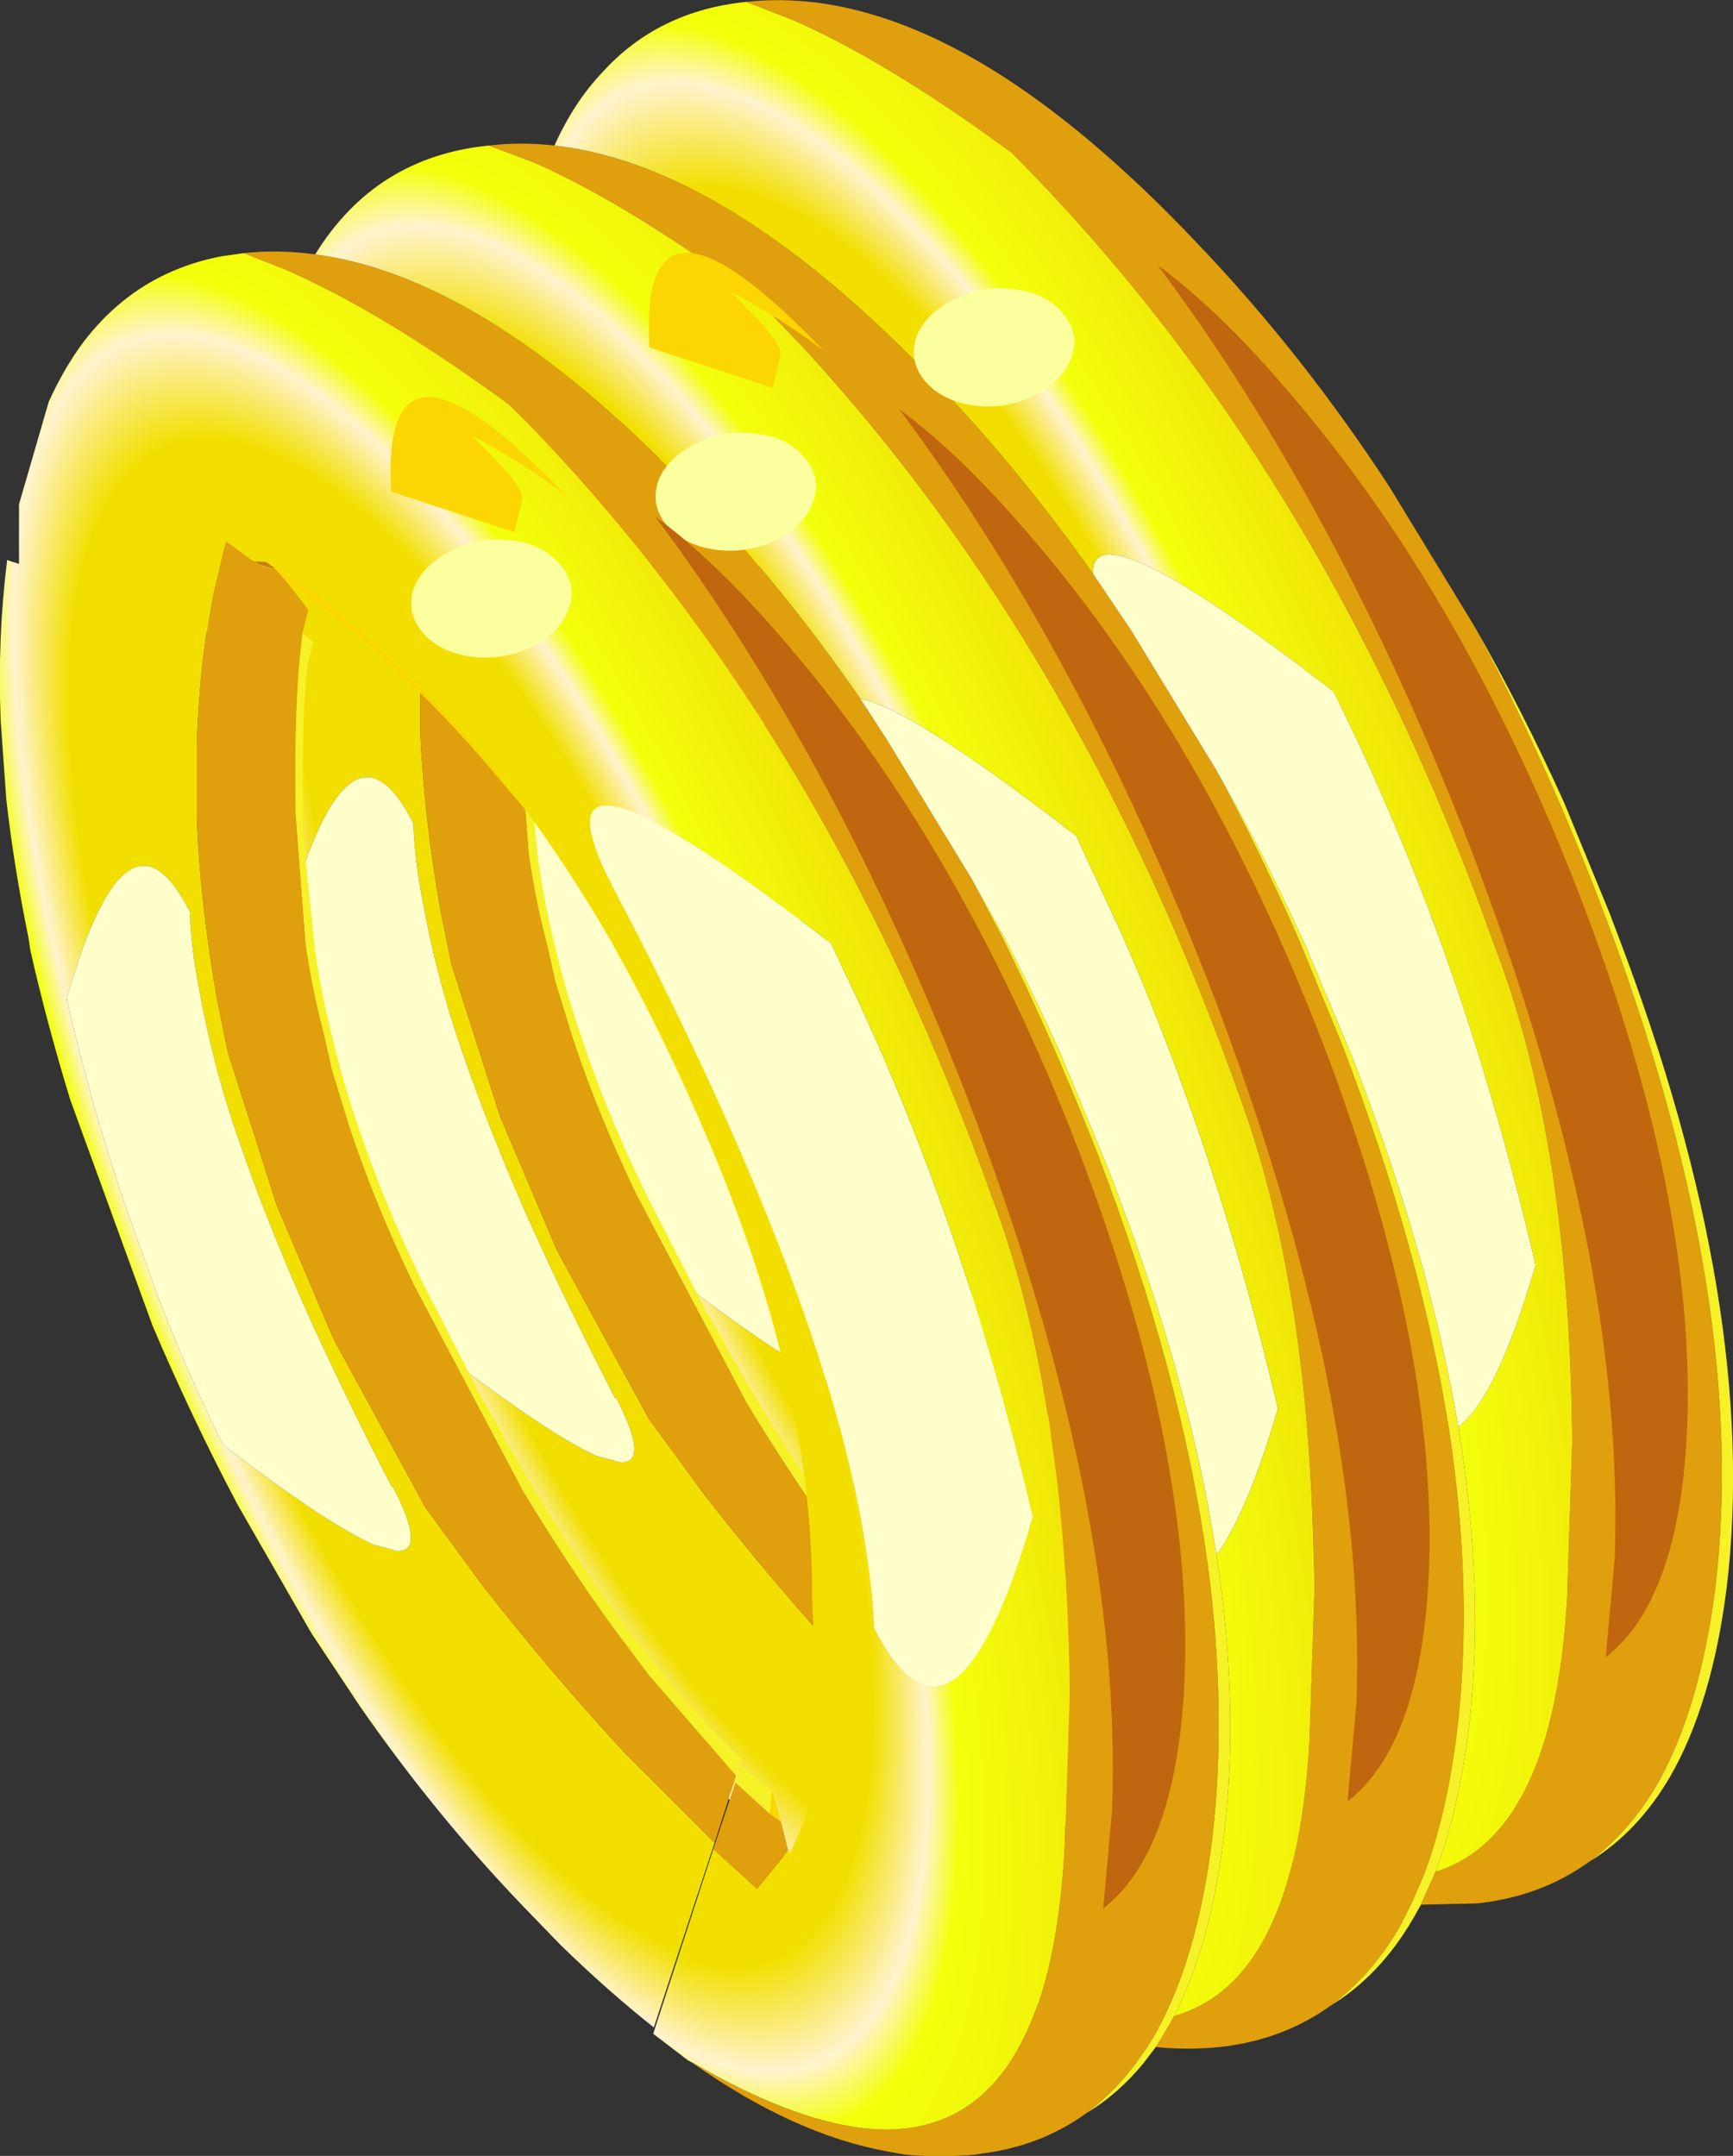
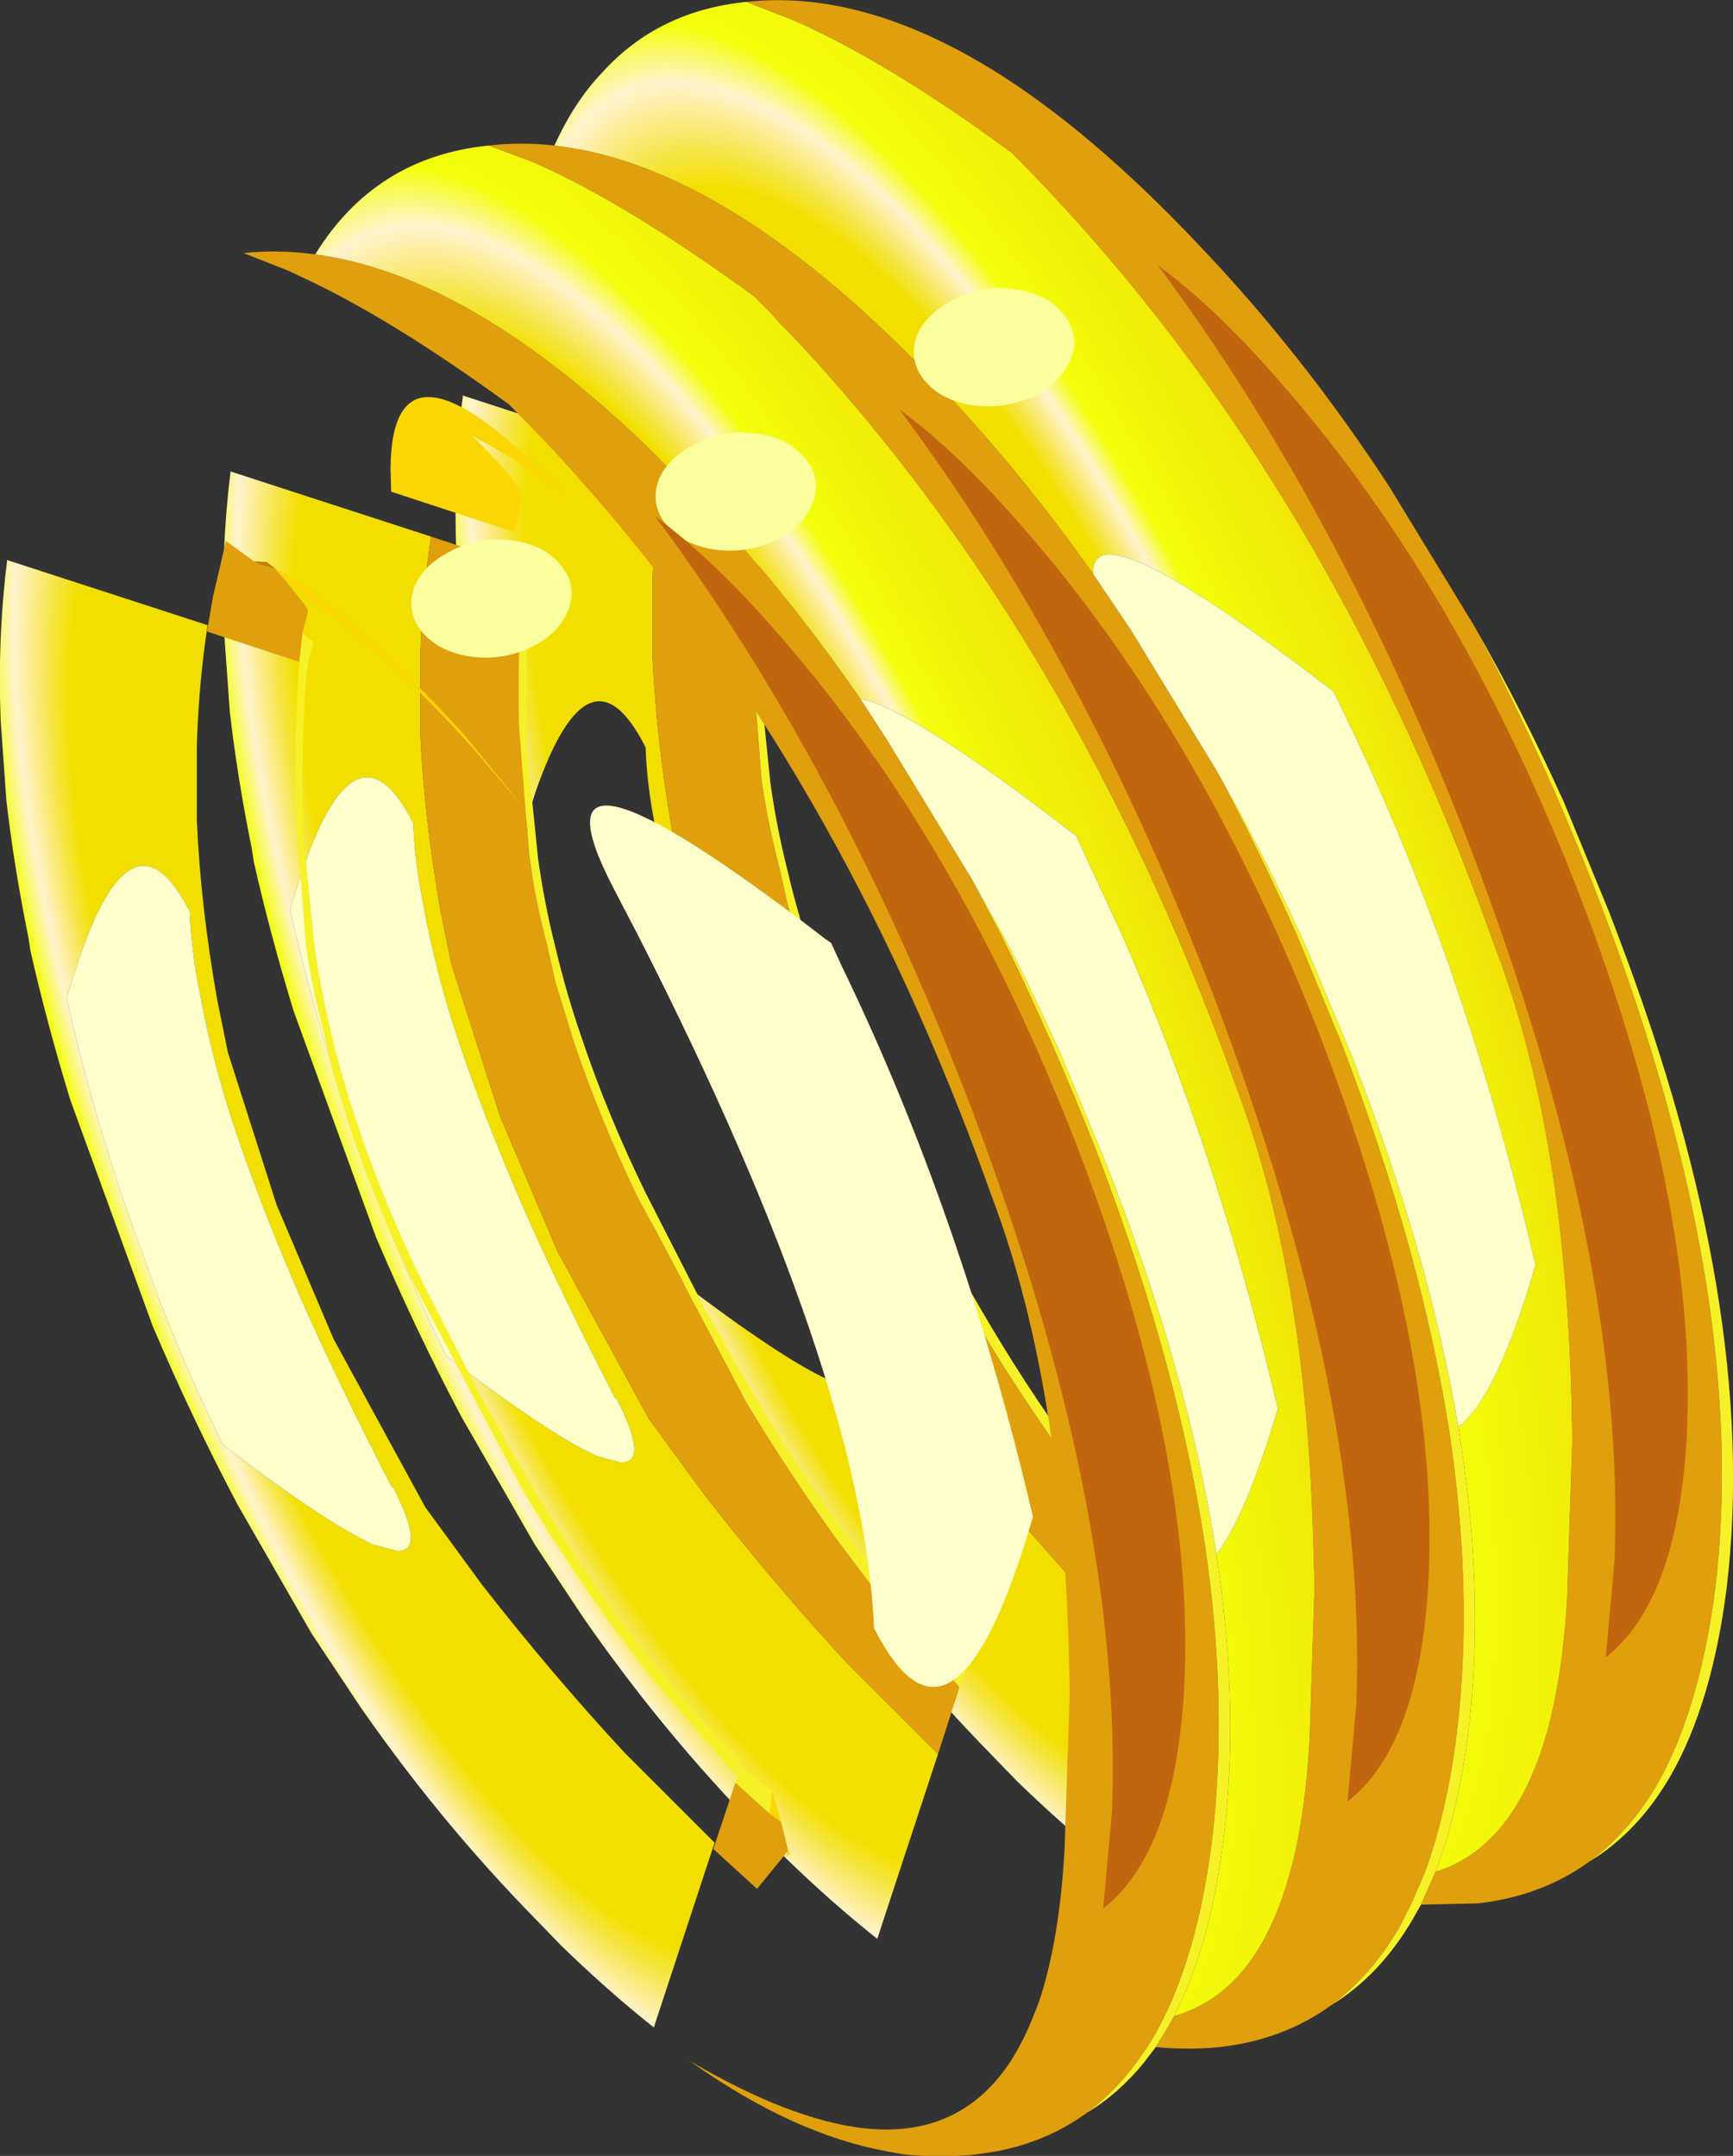
<svg xmlns="http://www.w3.org/2000/svg" xmlns:xlink="http://www.w3.org/1999/xlink" width="136.9px" height="170.35px">
  <rect width="100%" height="100%" fill="#333333" stroke="none" />
  <g transform="matrix(1, 0, 0, 1, -207, -107.8)">
    <use xlink:href="#object-0" width="1" height="5.2" transform="matrix(1, 0, 0, 1, 285.45, 161.65)" />
    <use xlink:href="#object-1" width="94.6" height="128.95" transform="matrix(1, 0, 0, 1, 207, 139.05)" />
    <use xlink:href="#object-6" width="135.4" height="170.35" transform="matrix(1, 0, 0, 1, 208.5, 107.8)" />
  </g>
  <defs>
    <g transform="matrix(1, 0, 0, 1, -285.45, -161.65)" id="object-0">
      <path fill-rule="evenodd" fill="url(#gradient-Re980d94da9f1eb24989b91a9022d359c)" stroke="none" d="M285.8 163.9L286.45 161.65L286.45 166.85L285.45 166.55L285.8 163.9" />
    </g>
    <radialGradient gradientTransform="matrix(-0.07, 0.009, 0.067, 0.184, 322.15, 216.85)" gradientUnits="userSpaceOnUse" spreadMethod="pad" id="gradient-Re980d94da9f1eb24989b91a9022d359c" cx="0" cy="0" r="819.2">
      <stop offset="0.4" stop-color="#f2df00" />
      <stop offset="0.455" stop-color="#fff3ce" />
      <stop offset="0.486" stop-color="#f3ff0b" />
      <stop offset="1" stop-color="#ecb700" />
    </radialGradient>
    <g transform="matrix(1, 0, 0, 1, -148.95, -38)" id="object-1">
      <use xlink:href="#object-2" width="58.6" height="115.95" transform="matrix(1, 0, 0, 1, 184.95, 38)" />
      <use xlink:href="#object-3" width="58.6" height="115.95" transform="matrix(1, 0, 0, 1, 166.6, 44)" />
      <use xlink:href="#object-5" width="58.6" height="115.95" transform="matrix(1, 0, 0, 1, 148.95, 51)" />
    </g>
    <g transform="matrix(1, 0, 0, 1, -184.95, -38)" id="object-2">
-       <path fill-rule="evenodd" fill="#ffffcc" stroke="none" d="M214.45 115.8L216.3 116.3Q218.65 116.4 216 111.25L215.9 111.25Q211.75 103.2 208.65 96.2L207.65 93.85Q204.65 86.7 202.8 80.75Q201.45 76.2 200.75 72.25Q200.05 68.85 199.95 65.8Q195.55 57.1 191.3 69.2L190.2 72.6Q192.25 81.55 195.1 89.75L197.6 96.65Q199.9 102.5 202.55 107.9Q210.75 114.15 214.45 115.8" />
      <path fill-rule="evenodd" fill="url(#gradient-R759dd0e4ff2d5836f21fca5449078739)" stroke="none" d="M214.45 115.8Q210.75 114.15 202.55 107.9Q199.9 102.5 197.6 96.65L195.1 89.75Q192.25 81.55 190.2 72.6L191.3 69.2Q195.55 57.1 199.95 65.8Q200.05 68.85 200.75 72.25Q201.45 76.2 202.8 80.75Q204.65 86.7 207.65 93.85L208.65 96.2Q211.75 103.2 215.9 111.25L216 111.25Q218.65 116.4 216.3 116.3L214.45 115.8M241.4 139.35L234.25 132.2Q228.6 126.1 223.05 119L218.55 112.85L211.3 99.55L206.8 88.95L202.95 76.9L202.1 72.7Q200.8 65.35 200.5 58.6L200.5 52.6Q200.65 47.75 201.35 43.15L185.5 38L185.5 38.15Q184.75 44.15 185 50.65L185.45 56.95Q186.05 62.2 187.2 67.85L187.35 68.85Q188.65 74.6 190.5 80.65L197 98.5Q200.15 105.9 203.75 112.7L209.55 122.8L213.4 128.6Q219.3 137.1 226.25 144.35L229.25 147.45Q233 151.1 236.6 153.95L241.4 139.35" />
      <path fill-rule="evenodd" fill="#e09f0c" stroke="none" d="M201.35 43.15Q200.65 47.75 200.5 52.6L200.5 58.6Q200.8 65.35 202.1 72.7L202.95 76.9L206.8 88.95L211.3 99.55L218.55 112.85L223.05 119Q228.6 126.1 234.25 132.2L241.4 139.35L243.1 134.05L236.3 126.2L236.25 126.15L233.4 122.35Q229.85 117.45 226.3 111.6L217.6 95.15Q214.6 88.9 212.6 82.9L211.2 78.35L210.55 75.45Q209.6 71.85 209.1 68.3L208.3 57.95Q208.2 50.1 208.65 45.55L201.35 43.15" />
      <path fill-rule="evenodd" fill="#f7f128" stroke="none" d="M208.65 45.55Q208.2 50.1 208.3 57.95L209.1 68.3Q209.6 71.85 210.55 75.45L211.2 78.35L212.6 82.9Q214.6 88.9 217.6 95.15L226.3 111.6Q229.85 117.45 233.4 122.35L236.25 126.15L236.3 126.2L243.1 134.05L243.55 132.75Q240.75 130.25 237.1 125.75L234.8 122.85Q230.85 117.65 227.05 111.25L224.65 107.15L223.35 104.75L223.2 104.6L218.3 95Q215.3 88.85 213.3 82.9Q212.05 79.3 211.2 75.7Q210.3 72.15 209.8 68.55L208.85 59.2L208.9 58.5L208.9 58.45Q208.75 49.25 209.35 45.75L208.65 45.55" />
      <path fill-rule="evenodd" fill="#fff433" stroke="none" d="M223.35 104.75L224.65 107.15L224.7 107.05L223.35 104.75" />
    </g>
    <radialGradient gradientTransform="matrix(-0.07, 0.009, 0.067, 0.184, 222.15, 88.35)" gradientUnits="userSpaceOnUse" spreadMethod="pad" id="gradient-R759dd0e4ff2d5836f21fca5449078739" cx="0" cy="0" r="819.2">
      <stop offset="0.4" stop-color="#f2df00" />
      <stop offset="0.455" stop-color="#fff3ce" />
      <stop offset="0.486" stop-color="#f3ff0b" />
      <stop offset="1" stop-color="#ecb700" />
    </radialGradient>
    <g transform="matrix(1, 0, 0, 1, 0, 0)" id="object-3">
      <use xlink:href="#object-4" width="58.6" height="115.95" transform="matrix(1, 0, 0, 1, 0, 0)" />
    </g>
    <g transform="matrix(1, 0, 0, 1, 0, 0)" id="object-4">
      <path fill-rule="evenodd" fill="url(#gradient-Rdcd1ec8604561b0940a47df8c85864ec)" stroke="none" d="M16.4 5.15L0.55 0L0.55 0.15Q-0.2 6.15 0.05 12.65L0.5 18.95Q1.1 24.2 2.25 29.85L2.4 30.85Q3.7 36.6 5.55 42.65L12.05 60.5Q15.2 67.9 18.8 74.7L24.6 84.8L28.45 90.6Q34.35 99.1 41.3 106.35L44.3 109.45Q48.05 113.1 51.65 115.95L56.45 101.35L49.3 94.2Q43.65 88.1 38.1 81L33.6 74.85L26.35 61.55L21.85 50.95L18 38.9L17.15 34.7Q15.85 27.35 15.55 20.6L15.55 14.6Q15.7 9.75 16.4 5.15M29.5 77.8Q25.8 76.15 17.6 69.9Q14.95 64.5 12.65 58.65L10.15 51.75Q7.3 43.55 5.25 34.6L6.35 31.2Q10.6 19.1 15 27.8Q15.1 30.85 15.8 34.25Q16.5 38.2 17.85 42.75Q19.7 48.7 22.7 55.85L23.7 58.2Q26.8 65.2 30.95 73.25L31.05 73.25Q33.7 78.4 31.35 78.3L29.5 77.8" />
      <path fill-rule="evenodd" fill="#e09f0c" stroke="none" d="M16.4 5.15Q15.7 9.75 15.55 14.6L15.55 20.6Q15.85 27.35 17.15 34.7L18 38.9L21.85 50.95L26.35 61.55L33.6 74.85L38.1 81Q43.65 88.1 49.3 94.2L56.45 101.35L58.15 96.05L51.35 88.2L51.3 88.15L48.45 84.35Q44.9 79.45 41.35 73.6L32.65 57.15Q29.65 50.9 27.65 44.9L26.25 40.35L25.6 37.45Q24.65 33.85 24.15 30.3L23.35 19.95Q23.25 12.1 23.7 7.55L16.4 5.15" />
      <path fill-rule="evenodd" fill="#f7f128" stroke="none" d="M58.15 96.05L58.6 94.75Q55.8 92.25 52.15 87.75L49.85 84.85Q45.9 79.65 42.1 73.25L39.7 69.15L38.4 66.75L38.25 66.6L33.35 57Q30.35 50.85 28.35 44.9Q27.1 41.3 26.25 37.7Q25.35 34.15 24.85 30.55L23.9 21.2L23.95 20.5L23.95 20.45Q23.8 11.25 24.4 7.75L23.7 7.55Q23.25 12.1 23.35 19.95L24.15 30.3Q24.65 33.85 25.6 37.45L26.25 40.35L27.65 44.9Q29.65 50.9 32.65 57.15L41.35 73.6Q44.9 79.45 48.45 84.35L51.3 88.15L51.35 88.2L58.15 96.05" />
      <path fill-rule="evenodd" fill="#fff433" stroke="none" d="M39.7 69.15L39.75 69.05L38.4 66.75L39.7 69.15" />
      <path fill-rule="evenodd" fill="#ffffcc" stroke="none" d="M29.5 77.8L31.35 78.3Q33.7 78.4 31.05 73.25L30.95 73.25Q26.8 65.2 23.7 58.2L22.7 55.85Q19.7 48.7 17.85 42.75Q16.5 38.2 15.8 34.25Q15.1 30.85 15 27.8Q10.6 19.1 6.35 31.2L5.25 34.6Q7.3 43.55 10.15 51.75L12.65 58.65Q14.95 64.5 17.6 69.9Q25.8 76.15 29.5 77.8" />
    </g>
    <radialGradient gradientTransform="matrix(-0.07, 0.009, 0.067, 0.184, 37.2, 50.35)" gradientUnits="userSpaceOnUse" spreadMethod="pad" id="gradient-Rdcd1ec8604561b0940a47df8c85864ec" cx="0" cy="0" r="819.2">
      <stop offset="0.4" stop-color="#f2df00" />
      <stop offset="0.455" stop-color="#fff3ce" />
      <stop offset="0.486" stop-color="#f3ff0b" />
      <stop offset="1" stop-color="#ecb700" />
    </radialGradient>
    <g transform="matrix(1, 0, 0, 1, -148.95, -51)" id="object-5">
      <path fill-rule="evenodd" fill="url(#gradient-R0a2afa75961ec2b0b7675bfc93272967)" stroke="none" d="M165.35 56.15L149.5 51L149.5 51.15Q148.75 57.15 149 63.65L149.45 69.95Q150.05 75.2 151.2 80.85L151.35 81.85Q152.65 87.6 154.5 93.65L161 111.5Q164.15 118.9 167.75 125.7L173.55 135.8L177.4 141.6Q183.3 150.1 190.25 157.35L193.25 160.45Q197 164.1 200.6 166.95L205.4 152.35L198.25 145.2Q192.6 139.1 187.05 132L182.55 125.85L175.3 112.55L170.8 101.95L166.95 89.9L166.1 85.7Q164.8 78.35 164.5 71.6L164.5 65.6Q164.65 60.75 165.35 56.15M178.45 128.8Q174.75 127.15 166.55 120.9Q163.9 115.5 161.6 109.65L159.1 102.75Q156.25 94.55 154.2 85.6L155.3 82.2Q159.55 70.1 163.95 78.8Q164.05 81.85 164.75 85.25Q165.45 89.2 166.8 93.75Q168.65 99.7 171.65 106.85L172.65 109.2Q175.75 116.2 179.9 124.25L180 124.25Q182.65 129.4 180.3 129.3L178.45 128.8" />
-       <path fill-rule="evenodd" fill="#e09f0c" stroke="none" d="M165.35 56.15Q164.65 60.75 164.5 65.6L164.5 71.6Q164.8 78.35 166.1 85.7L166.95 89.9L170.8 101.95L175.3 112.55L182.55 125.85L187.05 132Q192.6 139.1 198.25 145.2L205.4 152.35L207.1 147.05L200.3 139.2L200.25 139.15L197.4 135.35Q193.85 130.45 190.3 124.6L181.6 108.15Q178.6 101.9 176.6 95.9L175.2 91.35L174.55 88.45Q173.6 84.85 173.1 81.3L172.3 70.95Q172.2 63.1 172.65 58.55L165.35 56.15" />
      <path fill-rule="evenodd" fill="#f7f128" stroke="none" d="M207.1 147.05L207.55 145.75Q204.75 143.25 201.1 138.75L198.8 135.85Q194.85 130.65 191.05 124.25L188.65 120.15L187.35 117.75L187.2 117.6L182.3 108Q179.3 101.85 177.3 95.9Q176.05 92.3 175.2 88.7Q174.3 85.15 173.8 81.55L172.85 72.2L172.9 71.5L172.9 71.45Q172.75 62.25 173.35 58.75L172.65 58.55Q172.2 63.1 172.3 70.95L173.1 81.3Q173.6 84.85 174.55 88.45L175.2 91.35L176.6 95.9Q178.6 101.9 181.6 108.15L190.3 124.6Q193.85 130.45 197.4 135.35L200.25 139.15L200.3 139.2L207.1 147.05" />
      <path fill-rule="evenodd" fill="#fff433" stroke="none" d="M188.65 120.15L188.7 120.05L187.35 117.75L188.65 120.15" />
      <path fill-rule="evenodd" fill="#ffffcc" stroke="none" d="M178.45 128.8L180.3 129.3Q182.65 129.4 180 124.25L179.9 124.25Q175.75 116.2 172.65 109.2L171.65 106.85Q168.65 99.7 166.8 93.75Q165.45 89.2 164.75 85.25Q164.05 81.85 163.95 78.8Q159.55 70.1 155.3 82.2L154.2 85.6Q156.25 94.55 159.1 102.75L161.6 109.65Q163.9 115.5 166.55 120.9Q174.75 127.15 178.45 128.8" />
    </g>
    <radialGradient gradientTransform="matrix(-0.07, 0.009, 0.067, 0.184, 186.15, 101.35)" gradientUnits="userSpaceOnUse" spreadMethod="pad" id="gradient-R0a2afa75961ec2b0b7675bfc93272967" cx="0" cy="0" r="819.2">
      <stop offset="0.4" stop-color="#f2df00" />
      <stop offset="0.455" stop-color="#fff3ce" />
      <stop offset="0.486" stop-color="#f3ff0b" />
      <stop offset="1" stop-color="#ecb700" />
    </radialGradient>
    <g transform="matrix(1, 0, 0, 1, 0, 0)" id="object-6">
      <use xlink:href="#object-7" width="135.4" height="170.35" transform="matrix(1, 0, 0, 1, 0, 0)" />
    </g>
    <g transform="matrix(1, 0, 0, 1, 0, 0)" id="object-7">
      <path fill-rule="evenodd" fill="#e09f0c" stroke="none" d="M57.45 0.15Q66.5 -0.85 76.8 5.45Q84.6 10.25 93.15 19.3Q101.4 27.95 108.25 38.45L114.95 49.45Q120.4 59.6 124.85 71.2L125.9 74Q136.65 103.35 134 125.5Q132.8 134.85 129.55 140.75Q127.3 144.7 124.05 147.1Q120.25 149.85 115.2 150.4L110.75 150.5L111.9 147.9Q121.25 145 122.3 126.2L122.7 113.95Q122.6 102.3 121.15 92.7Q119.6 82.6 116.55 74.7L116.3 74Q102.85 36.55 78.4 12.05L75.4 9.9Q67.2 4.2 61.05 1.55L57.45 0.15M66.45 55.2L68.5 58.35L75.2 69.35L77.65 74Q81.65 82.1 85.15 91.05Q91.85 108.55 93.9 123.6Q95.45 135.25 94.25 145.35Q93.2 153.85 90.4 159.5L89.8 160.65L89.2 161.65L88.25 163Q86.5 165.35 84.35 166.95Q81.2 169.25 77.15 170L75.5 170.25Q72.8 170.5 70 170.25L68.6 170Q61.2 168.65 53.2 163L52.85 162.8L53.25 163Q60.9 167.45 66.6 168.15Q74.2 169.05 78.25 163Q79.4 161.25 80.25 159L80.55 158.25Q82.2 153.35 82.6 146.05L83 133.8Q82.9 124.75 82 116.95L81.4 112.55Q79.85 102.45 76.85 94.55Q73 83.75 68.25 74Q60.95 59.05 51.5 46.65L50.3 45.1Q44.85 38.1 38.7 31.95Q29.3 25.1 22.35 21.9L21.3 21.4L17.75 20Q20.5 19.7 23.4 20.1Q37.1 21.9 53.45 39.15Q60.45 46.5 66.45 55.2M91.25 159.3Q97.95 157.4 100.5 147.6L100.7 146.85Q101.65 142.8 101.95 137.5L102.35 125.25L102.25 122.1Q102 112.3 100.75 104.05Q99.2 93.95 96.2 86Q94 79.85 91.5 74Q79.9 46.9 61.85 27.35L59.65 25.05L59.65 25L59.15 24.5L58.05 23.4Q48.65 16.55 41.7 13.3L40.7 12.85L37.1 11.5Q39.65 11.2 42.3 11.5Q56.2 13.05 72.8 30.6Q79.25 37.4 84.85 45.35L87.85 49.8L94.55 60.8Q97.95 67.1 101 74L104.5 82.5Q110.8 98.95 113 113.2Q114.9 125.85 113.6 136.8Q112.8 143.3 111 148.1L110 150.4L109.15 152.1Q106.9 156.05 103.65 158.45Q99.85 161.2 94.85 161.75Q92.35 162 89.8 161.75L90.75 160.2L91.25 159.3M18.95 44.6L19.45 44.8L20.05 44.95L20.1 44.9L20.15 44.85L21.05 45.85L22.65 47.9L22.85 48.25L22.45 49.8L22.4 50L22.15 52.3L14.85 49.9L15.3 47.3L15.3 47.25L16.35 42.75L18.55 44.35L18.6 44.35L18.95 44.6M60.2 143.95L60.7 145.95L60.75 146.25L58.3 149.25L54.85 146.1L56.6 140.85L59.3 143.3L60.2 143.95" />
      <path fill-rule="evenodd" fill="url(#gradient-R20fe6b6449dbf0656c2d21564a9cc27d)" stroke="none" d="M57.45 0.15L61.05 1.55Q67.2 4.2 75.4 9.9L78.4 12.05Q102.85 36.55 116.3 74L116.55 74.7Q119.6 82.6 121.15 92.7Q122.6 102.3 122.7 113.95L122.3 126.2Q121.25 145 111.9 147.9Q113.7 143.15 114.5 136.8Q115.85 125.7 113.7 112.75Q116.75 110.45 119.8 99.95Q116.6 86.25 112.15 74Q108.8 64.85 104.75 56.5L103.85 54.65L103.4 54.3Q84.55 39.8 84.85 45.35Q79.25 37.4 72.8 30.6Q56.2 13.05 42.3 11.5Q43.85 8.05 46.1 5.7Q50.5 0.85 57.45 0.15" />
      <path fill-rule="evenodd" fill="#f7f128" stroke="none" d="M111.9 147.9L110.75 150.5L110.1 151.65Q107.5 156.1 103.65 158.45Q106.9 156.05 109.15 152.1L110 150.4L111 148.1Q112.8 143.3 113.6 136.8Q114.9 125.85 113 113.2Q110.8 98.95 104.5 82.5L101 74Q97.95 67.1 94.55 60.8Q98.15 67.1 101.3 74L101.65 74.75L105.3 83.45Q111.4 99.15 113.7 112.75Q115.85 125.7 114.5 136.8Q113.7 143.15 111.9 147.9M124.05 147.1Q127.3 144.7 129.55 140.75Q132.8 134.85 134 125.5Q136.65 103.35 125.9 74L124.85 71.2Q120.4 59.6 114.95 49.45Q118.75 56.1 122.05 63.4L125.65 72.15L126.35 74Q137.55 103.45 134.9 125.45Q133.75 134.6 130.45 140.35Q127.9 144.75 124.05 147.1M75.2 69.35L77.8 74Q80.15 78.5 82.3 83.3L85.9 92Q92.4 108.55 94.6 122.85Q96.45 134.9 95.15 145.35Q94.1 153.75 91.25 159.3L90.75 160.2L89.8 161.75L88.85 163Q86.85 165.45 84.35 166.95Q86.5 165.35 88.25 163L89.2 161.65L89.8 160.65L90.4 159.5Q93.2 153.85 94.25 145.35Q95.45 135.25 93.9 123.6Q91.85 108.55 85.15 91.05Q81.65 82.1 77.65 74L75.2 69.35M22.15 52.3L22.4 50L23.25 50.7L22.8 52.5L22.15 52.3M56.6 140.85L57 139.5L59.5 141.5L59.3 143.3L56.6 140.85" />
      <path fill-rule="evenodd" fill="#ffffcc" stroke="none" d="M84.85 45.35Q84.55 39.8 103.4 54.3L103.85 54.65L104.75 56.5Q108.8 64.85 112.15 74Q116.6 86.25 119.8 99.95Q116.75 110.45 113.7 112.75Q111.4 99.15 105.3 83.45L101.65 74.75L101.3 74Q98.15 67.1 94.55 60.8L87.85 49.8L84.85 45.35M66.45 55.2Q70.45 55.95 83 65.65L83.5 66L84.35 67.85L87.2 74Q94.7 91.1 99.45 111.3Q97 119.65 94.6 122.85Q92.4 108.55 85.9 92L82.3 83.3Q80.15 78.5 77.8 74L75.2 69.35L68.5 58.35L66.45 55.2M63.7 74.2L64.15 74.5L65 76.35Q74.5 95.95 80.1 119.85Q73.9 141.2 67.55 128.65Q66.65 108.75 48.95 74L46.95 70.15Q39.3 55.45 63.45 74L63.7 74.2" />
      <path fill-rule="evenodd" fill="url(#gradient-Rb663cd8c1c3a99ecb9b95f5c494a619d)" stroke="none" d="M94.6 122.85Q97 119.65 99.45 111.3Q94.7 91.1 87.2 74L84.35 67.85L83.5 66L83 65.65Q70.45 55.95 66.45 55.2Q60.45 46.5 53.45 39.15Q37.1 21.9 23.4 20.1Q28.15 12.4 37.1 11.5L40.7 12.85L41.7 13.3Q48.65 16.55 58.05 23.4L59.15 24.5L59.65 25L59.65 25.05L61.85 27.35Q79.9 46.9 91.5 74Q94 79.85 96.2 86Q99.2 93.95 100.75 104.05Q102 112.3 102.25 122.1L102.35 125.25L101.95 137.5Q101.65 142.8 100.7 146.85L100.5 147.6Q97.95 157.4 91.25 159.3Q94.1 153.75 95.15 145.35Q96.45 134.9 94.6 122.85" />
-       <path fill-rule="evenodd" fill="url(#gradient-R494cebcdd3e614965031d6e6d54f50e8)" stroke="none" d="M17.75 20L21.3 21.4L22.35 21.9Q29.3 25.1 38.7 31.95Q44.85 38.1 50.3 45.1L51.5 46.65Q60.95 59.05 68.25 74Q73 83.75 76.85 94.55Q79.85 102.45 81.4 112.55L82 116.95Q82.9 124.75 83 133.8L82.6 146.05Q82.2 153.35 80.55 158.25L80.25 159Q79.4 161.25 78.25 163Q74.2 169.05 66.6 168.15Q60.9 167.45 53.25 163L52.85 162.8L50.1 160.7L54.85 146.1L58.3 149.25L60.75 146.25L60.6 146.75L60.9 146.45L61.4 145.35Q62.25 143.5 62.7 141.35Q63.1 139.15 63.05 135.05L62.65 126.2Q62.75 109.8 54.6 90.45Q50.75 81.35 46.55 74Q43.9 69.45 41.1 65.5L39.85 63.8L35.25 58.15Q26.7 48.7 19.55 44.4L18.6 44.35L18.55 44.35L16.35 42.75L15.3 47.25L15.3 47.3L14.85 49.9L0 45.05L0 39.85L2.35 31.75Q3.5 29.2 5 27.15Q9.2 21.55 16 20.25L17.75 20M63.7 74.2L63.45 74Q39.3 55.45 46.95 70.15L48.95 74Q66.65 108.75 67.55 128.65Q73.9 141.2 80.1 119.85Q74.5 95.95 65 76.35L64.15 74.5L63.7 74.2" />
      <path fill-rule="evenodd" fill="#fbd602" stroke="none" d="M19.45 44.8L19.4 44.75L20.05 44.95L19.45 44.8M20.15 44.85L19.55 44.4Q26.7 48.7 35.25 58.15L39.85 63.8L35.8 59.05Q28.35 50.8 21.05 45.85L20.15 44.85M22.4 50L22.45 49.8L23.25 50.7L22.4 50M59.5 141.5L60.2 143.95L59.3 143.3L59.5 141.5M60.7 145.95L60.9 146.45L60.6 146.75L60.75 146.25L60.7 145.95" />
      <path fill-rule="evenodd" fill="url(#gradient-R66118deece243edb828c43aa202546a3)" stroke="none" d="M19.4 44.75L18.95 44.6L18.6 44.35L19.55 44.4L20.15 44.85L20.1 44.9L20.05 44.95L19.4 44.75" />
      <path fill-rule="evenodd" fill="#bf660f" stroke="none" d="M126.05 123.2L125.35 130.95Q131.05 126.5 131.75 113.4Q132.65 95.2 123.35 70.9Q114 46.7 99.9 30.5Q94.7 24.45 89.95 20.95Q104.35 40.25 114.7 67.1Q126.95 99.2 126.05 123.2" />
      <path fill-rule="evenodd" fill="#fbff9d" stroke="none" d="M78.55 22.85Q76.05 22.5 73.8 23.7Q71.6 24.8 70.9 26.6Q70.25 28.55 71.6 30.15Q72.95 31.7 75.5 32.05Q78 32.35 80.25 31.25Q82.5 30.1 83.15 28.2Q83.8 26.3 82.45 24.75Q81.05 23.1 78.55 22.85" />
-       <path fill-rule="evenodd" fill="#fbd602" stroke="none" d="M49.8 27.45L59.55 30.65L60.15 28.05Q60.45 27.15 56.2 23.05Q60 25 63.55 27.7Q49.85 13.35 49.75 25.65L49.8 27.45" />
      <path fill-rule="evenodd" fill="#bf660f" stroke="none" d="M105.65 134.6L104.95 142.35Q110.65 137.9 111.35 124.8Q112.25 106.6 102.95 82.3Q93.6 58.1 79.5 41.9Q74.3 35.85 69.55 32.35Q83.95 51.65 94.3 78.5Q106.55 110.6 105.65 134.6" />
      <path fill-rule="evenodd" fill="#fbff9d" stroke="none" d="M62.05 36.15Q60.65 34.5 58.15 34.25Q55.65 33.9 53.4 35.1Q51.2 36.2 50.5 38Q49.85 39.95 51.2 41.55Q52.55 43.1 55.1 43.45Q57.6 43.75 59.85 42.65Q62.1 41.5 62.75 39.6Q63.4 37.7 62.05 36.15" />
      <path fill-rule="evenodd" fill="#fbd602" stroke="none" d="M29.4 38.85L39.15 42.05L39.75 39.45Q40.05 38.55 35.8 34.45Q39.6 36.4 43.15 39.1Q29.45 24.75 29.35 37.05L29.4 38.85" />
      <path fill-rule="evenodd" fill="#bf660f" stroke="none" d="M86.35 143.05L85.65 150.8Q91.35 146.35 92.05 133.25Q92.95 115.05 83.65 90.75Q74.3 66.55 60.2 50.35Q55 44.3 50.25 40.8Q64.65 60.1 75 86.95Q87.25 119.05 86.35 143.05" />
      <path fill-rule="evenodd" fill="#fbff9d" stroke="none" d="M42.75 44.6Q41.35 42.95 38.85 42.7Q36.35 42.35 34.1 43.55Q31.9 44.65 31.2 46.45Q30.55 48.4 31.9 50Q33.25 51.55 35.8 51.9Q38.3 52.2 40.55 51.1Q42.8 49.95 43.45 48.05Q44.1 46.15 42.75 44.6" />
    </g>
    <radialGradient gradientTransform="matrix(-0.07, 0.009, 0.067, 0.184, 75.4, 75.2)" gradientUnits="userSpaceOnUse" spreadMethod="pad" id="gradient-R20fe6b6449dbf0656c2d21564a9cc27d" cx="0" cy="0" r="819.2">
      <stop offset="0.4" stop-color="#f2df00" />
      <stop offset="0.455" stop-color="#fff3ce" />
      <stop offset="0.486" stop-color="#f3ff0b" />
      <stop offset="1" stop-color="#ecb700" />
    </radialGradient>
    <radialGradient gradientTransform="matrix(-0.07, 0.009, 0.067, 0.184, 55, 86.5)" gradientUnits="userSpaceOnUse" spreadMethod="pad" id="gradient-Rb663cd8c1c3a99ecb9b95f5c494a619d" cx="0" cy="0" r="819.2">
      <stop offset="0.4" stop-color="#f2df00" />
      <stop offset="0.455" stop-color="#fff3ce" />
      <stop offset="0.486" stop-color="#f3ff0b" />
      <stop offset="1" stop-color="#ecb700" />
    </radialGradient>
    <radialGradient gradientTransform="matrix(-0.07, 0.009, 0.067, 0.184, 35.7, 95.05)" gradientUnits="userSpaceOnUse" spreadMethod="pad" id="gradient-R494cebcdd3e614965031d6e6d54f50e8" cx="0" cy="0" r="819.2">
      <stop offset="0.4" stop-color="#f2df00" />
      <stop offset="0.455" stop-color="#fff3ce" />
      <stop offset="0.486" stop-color="#f3ff0b" />
      <stop offset="1" stop-color="#ecb700" />
    </radialGradient>
    <radialGradient gradientTransform="matrix(-0.07, 0.009, 0.067, 0.184, 40.6, 96.85)" gradientUnits="userSpaceOnUse" spreadMethod="pad" id="gradient-R66118deece243edb828c43aa202546a3" cx="0" cy="0" r="819.2">
      <stop offset="0.2" stop-color="#f2df00" />
      <stop offset="0.455" stop-color="#aa420b" />
      <stop offset="0.486" stop-color="#f3ff0b" />
      <stop offset="1" stop-color="#ecb700" />
    </radialGradient>
  </defs>
</svg>